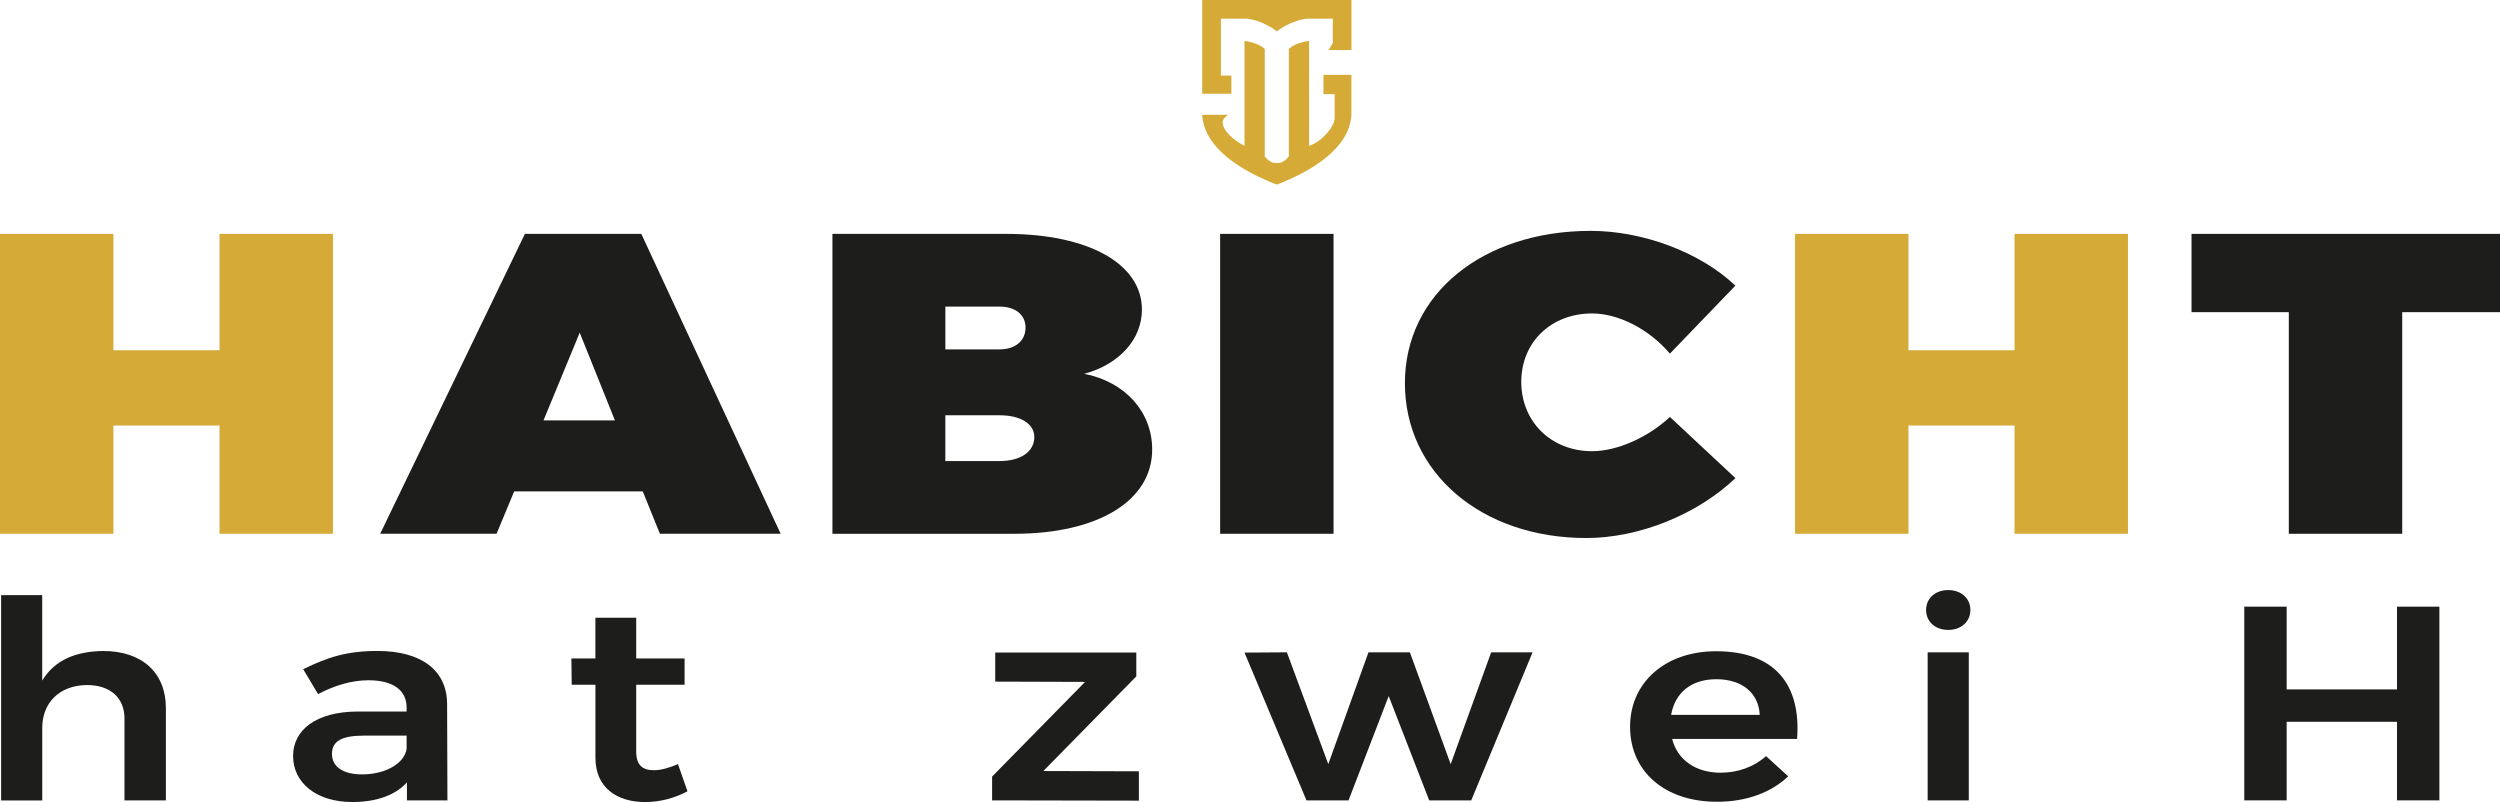
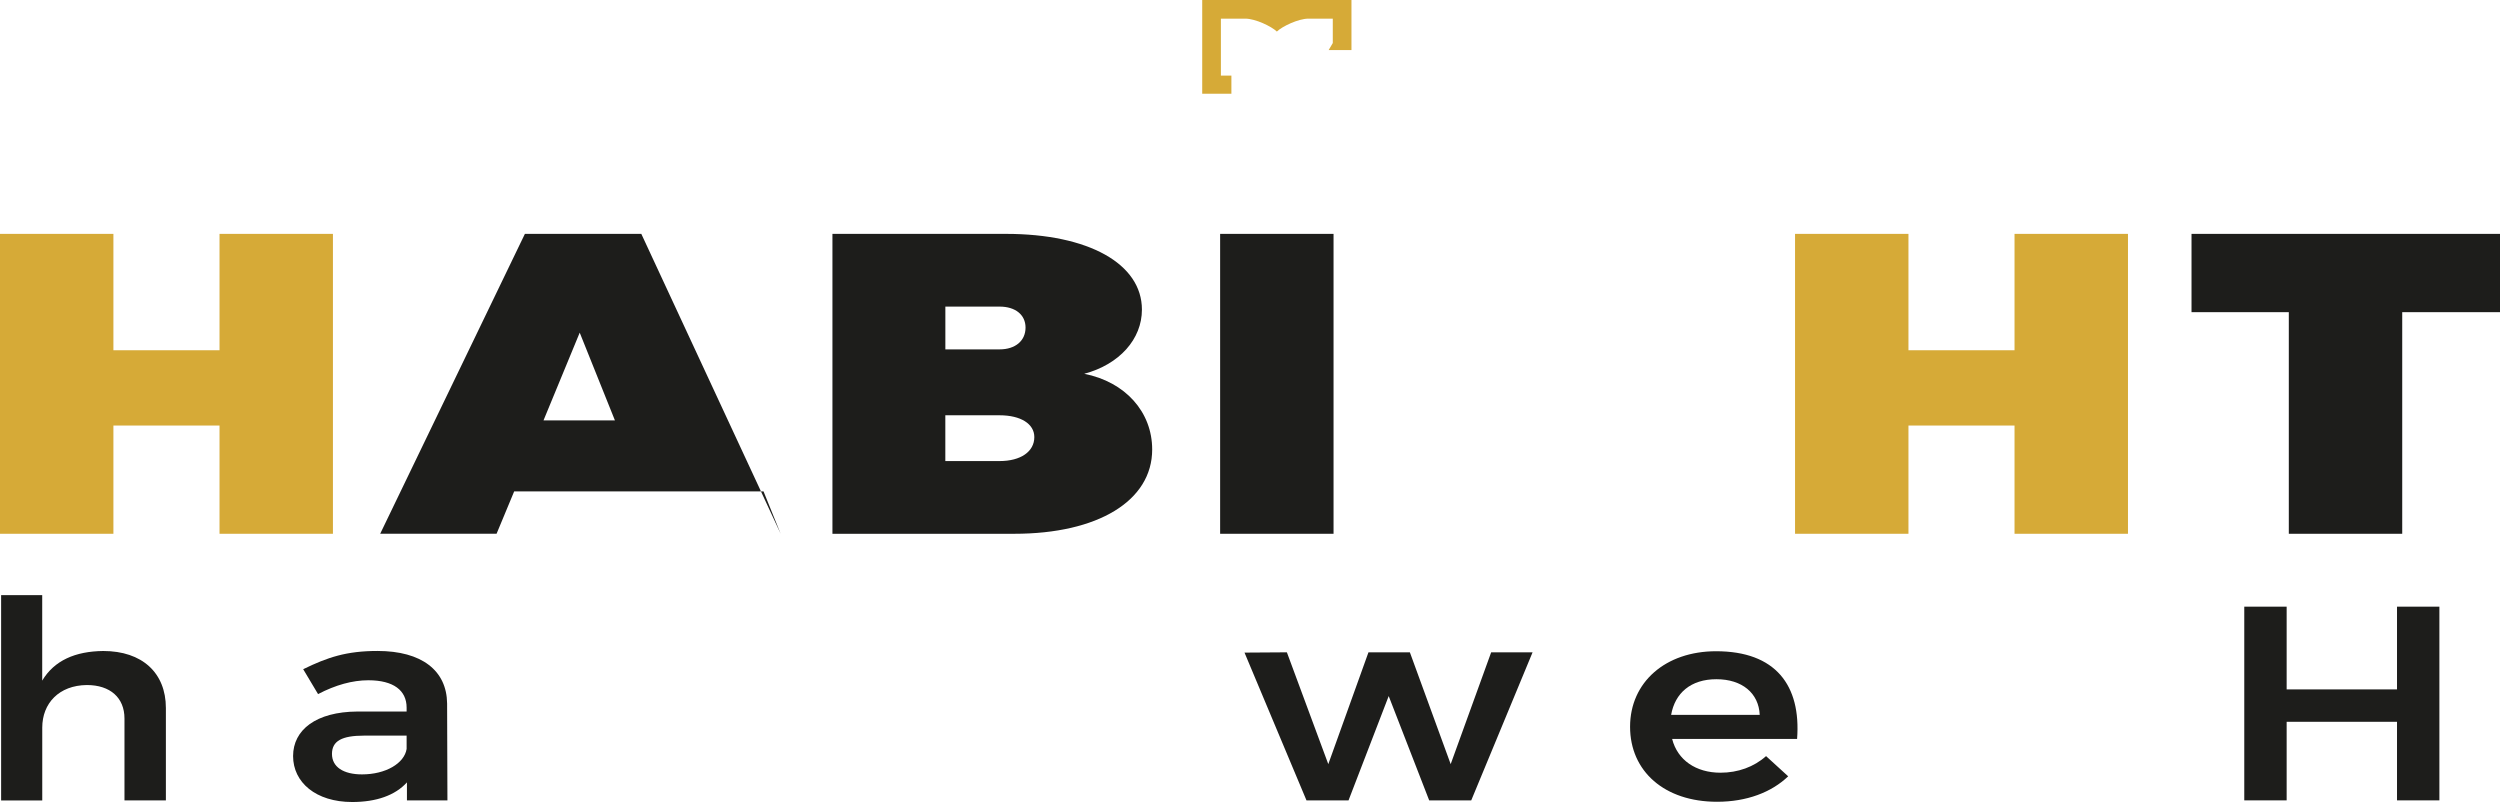
<svg xmlns="http://www.w3.org/2000/svg" id="Ebene_1" data-name="Ebene 1" viewBox="0 0 623.62 200.07">
  <defs>
    <style>
      .cls-1, .cls-2 {
        fill: #d6aa37;
      }

      .cls-2, .cls-3 {
        stroke-width: 0px;
      }

      .cls-3 {
        fill: #1d1d1b;
      }
    </style>
  </defs>
  <g>
    <path class="cls-2" d="m28.29,58.34v29.03h26.47v-29.03h28.29v74.81h-28.29v-27h-26.47v27H0V58.34h28.29Z" />
-     <path class="cls-3" d="m160.34,122.58h-32.08l-4.39,10.56h-29.03l36.1-74.81h29.03l34.76,74.81h-30.12l-4.27-10.56Zm-6.95-17.72l-8.78-21.88-9.03,21.88h17.81Z" />
+     <path class="cls-3" d="m160.34,122.58h-32.08l-4.39,10.56h-29.03l36.1-74.81h29.03l34.76,74.81l-4.27-10.56Zm-6.95-17.72l-8.78-21.88-9.03,21.88h17.81Z" />
    <path class="cls-3" d="m284.85,77.23c0,7.37-5.61,13.66-14.39,16.01,10.24,2.03,16.95,9.5,16.95,18.89,0,12.8-13.54,21.02-34.39,21.02h-45.37V58.34h43.29c20.61,0,33.91,7.47,33.91,18.89Zm-29.03,4.48c0-3.2-2.56-5.23-6.46-5.23h-13.54v10.67h13.54c3.9,0,6.46-2.13,6.46-5.44Zm2.19,27.32c0-3.31-3.41-5.44-8.66-5.44h-13.54v11.42h13.54c5.25,0,8.66-2.35,8.66-5.98Z" />
    <path class="cls-3" d="m332.65,58.34v74.81h-28.29V58.34h28.29Z" />
-     <path class="cls-3" d="m397.16,78.19c-10.24,0-17.68,7.15-17.68,17.07s7.44,17.29,17.68,17.29c6.1,0,13.78-3.31,19.4-8.54l16.34,15.26c-9.52,9.07-24.03,14.94-37.2,14.94-26.22,0-45.25-16.33-45.25-38.63s19.51-37.99,46.34-37.99c13.05,0,27.32,5.34,36.1,13.66l-16.34,16.97c-5.12-6.08-12.81-10.03-19.4-10.03Z" />
    <path class="cls-2" d="m476.06,58.34v29.03h26.46v-29.03h28.3v74.81h-28.3v-27h-26.46v27h-28.29V58.34h28.29Z" />
    <path class="cls-3" d="m623.62,58.34v19.53h-24.39v55.28h-28.29v-55.28h-24.27v-19.53h76.96Z" />
    <path class="cls-3" d="m41.38,176.6v23.06h-10.33v-20.43c0-5.18-3.55-8.35-9.39-8.35-6.94.07-11.12,4.56-11.12,10.63v18.16H.28v-51.22h10.25v21.33c3-5.04,8.28-7.32,15.23-7.39,9.7,0,15.62,5.45,15.62,14.22Z" />
    <path class="cls-3" d="m101.51,199.65v-4.49c-2.92,3.24-7.65,4.9-13.65,4.9-9.07,0-14.75-4.9-14.75-11.46s5.76-11.04,16.01-11.11h12.31v-.97c0-4.28-3.24-6.83-9.55-6.83-3.94,0-8.2,1.17-12.54,3.45l-3.71-6.21c6.07-2.97,10.81-4.55,18.54-4.55,11.04,0,17.28,4.9,17.36,13.11l.08,24.16h-10.1Zm-.08-12.84v-3.31h-10.65c-5.44,0-7.97,1.31-7.97,4.56s2.84,5.11,7.49,5.11c5.92,0,10.57-2.76,11.13-6.35Z" />
-     <path class="cls-3" d="m171.49,197.38c-3.23,1.73-6.86,2.69-10.57,2.69-6.86,0-12.39-3.45-12.39-11.04v-18.22h-5.92l-.08-6.56h5.99v-10.15h10.18v10.15h12.07v6.56h-12.07v16.63c0,3.52,1.66,4.69,4.42,4.69,1.74,0,3.71-.55,6-1.52l2.37,6.77Z" />
-     <path class="cls-3" d="m283.45,162.79v5.93l-23.19,23.61,23.83.07v7.32l-36.61-.07v-5.94l23.19-23.61-22.41-.07v-7.25h35.19Z" />
    <path class="cls-3" d="m321.01,162.72l10.33,27.89,10.02-27.89h10.33l10.18,27.89,10.1-27.89h10.33l-15.3,36.93h-10.49l-10.1-26.02-10.02,26.02h-10.49l-15.46-36.86,10.57-.07Z" />
    <path class="cls-3" d="m448.27,184.33h-31.16c1.34,5.25,5.91,8.42,12.07,8.42,4.34,0,8.36-1.45,11.36-4.14l5.52,5.04c-4.18,4-10.33,6.35-17.75,6.35-13.1,0-21.69-7.59-21.69-18.71s8.83-18.84,21.46-18.84c14.83,0,21.22,8.49,20.2,21.88Zm-9.31-6c-.24-5.45-4.42-8.9-10.81-8.9s-10.33,3.45-11.29,8.9h22.09Z" />
-     <path class="cls-3" d="m491.51,152.16c0,2.9-2.29,4.97-5.53,4.97s-5.52-2.07-5.52-4.97,2.29-4.97,5.52-4.97,5.53,2.07,5.53,4.97Zm-.4,10.56v36.93h-10.26v-36.93h10.26Z" />
    <path class="cls-3" d="m570.4,151.33v20.64h27.53v-20.64h10.57v48.32h-10.57v-19.6h-27.53v19.6h-10.57v-48.32h10.57Z" />
  </g>
-   <path class="cls-1" d="m321.5,12.23v26.79c-1.21,1.55-2.35,1.67-3,1.67s-1.79-.12-3.01-1.67V12.23c-1.37-1.37-3.94-1.87-5.05-2.03v26.17c-2.21-1.05-5.55-3.66-5.43-5.94.04-.72.5-1.12,1.31-1.79h-6.44c.54,8.41,9.78,13.96,18.62,17.42,8.83-3.46,18.08-9.01,18.61-17.42v-9.96h-6.98v4.81h2.8v5.97c0,2.11-3.24,5.93-6.38,6.92V10.2c-1.12.16-3.68.66-5.05,2.03" />
  <path class="cls-1" d="m299.89,0v23.39h7.28v-4.53h-2.62V4.65h6.08c2.51,0,6.54,1.93,7.88,3.22,1.33-1.29,5.37-3.22,7.87-3.22h6.08v6.09l-1.03,1.75h5.69V0h-37.23Z" />
</svg>